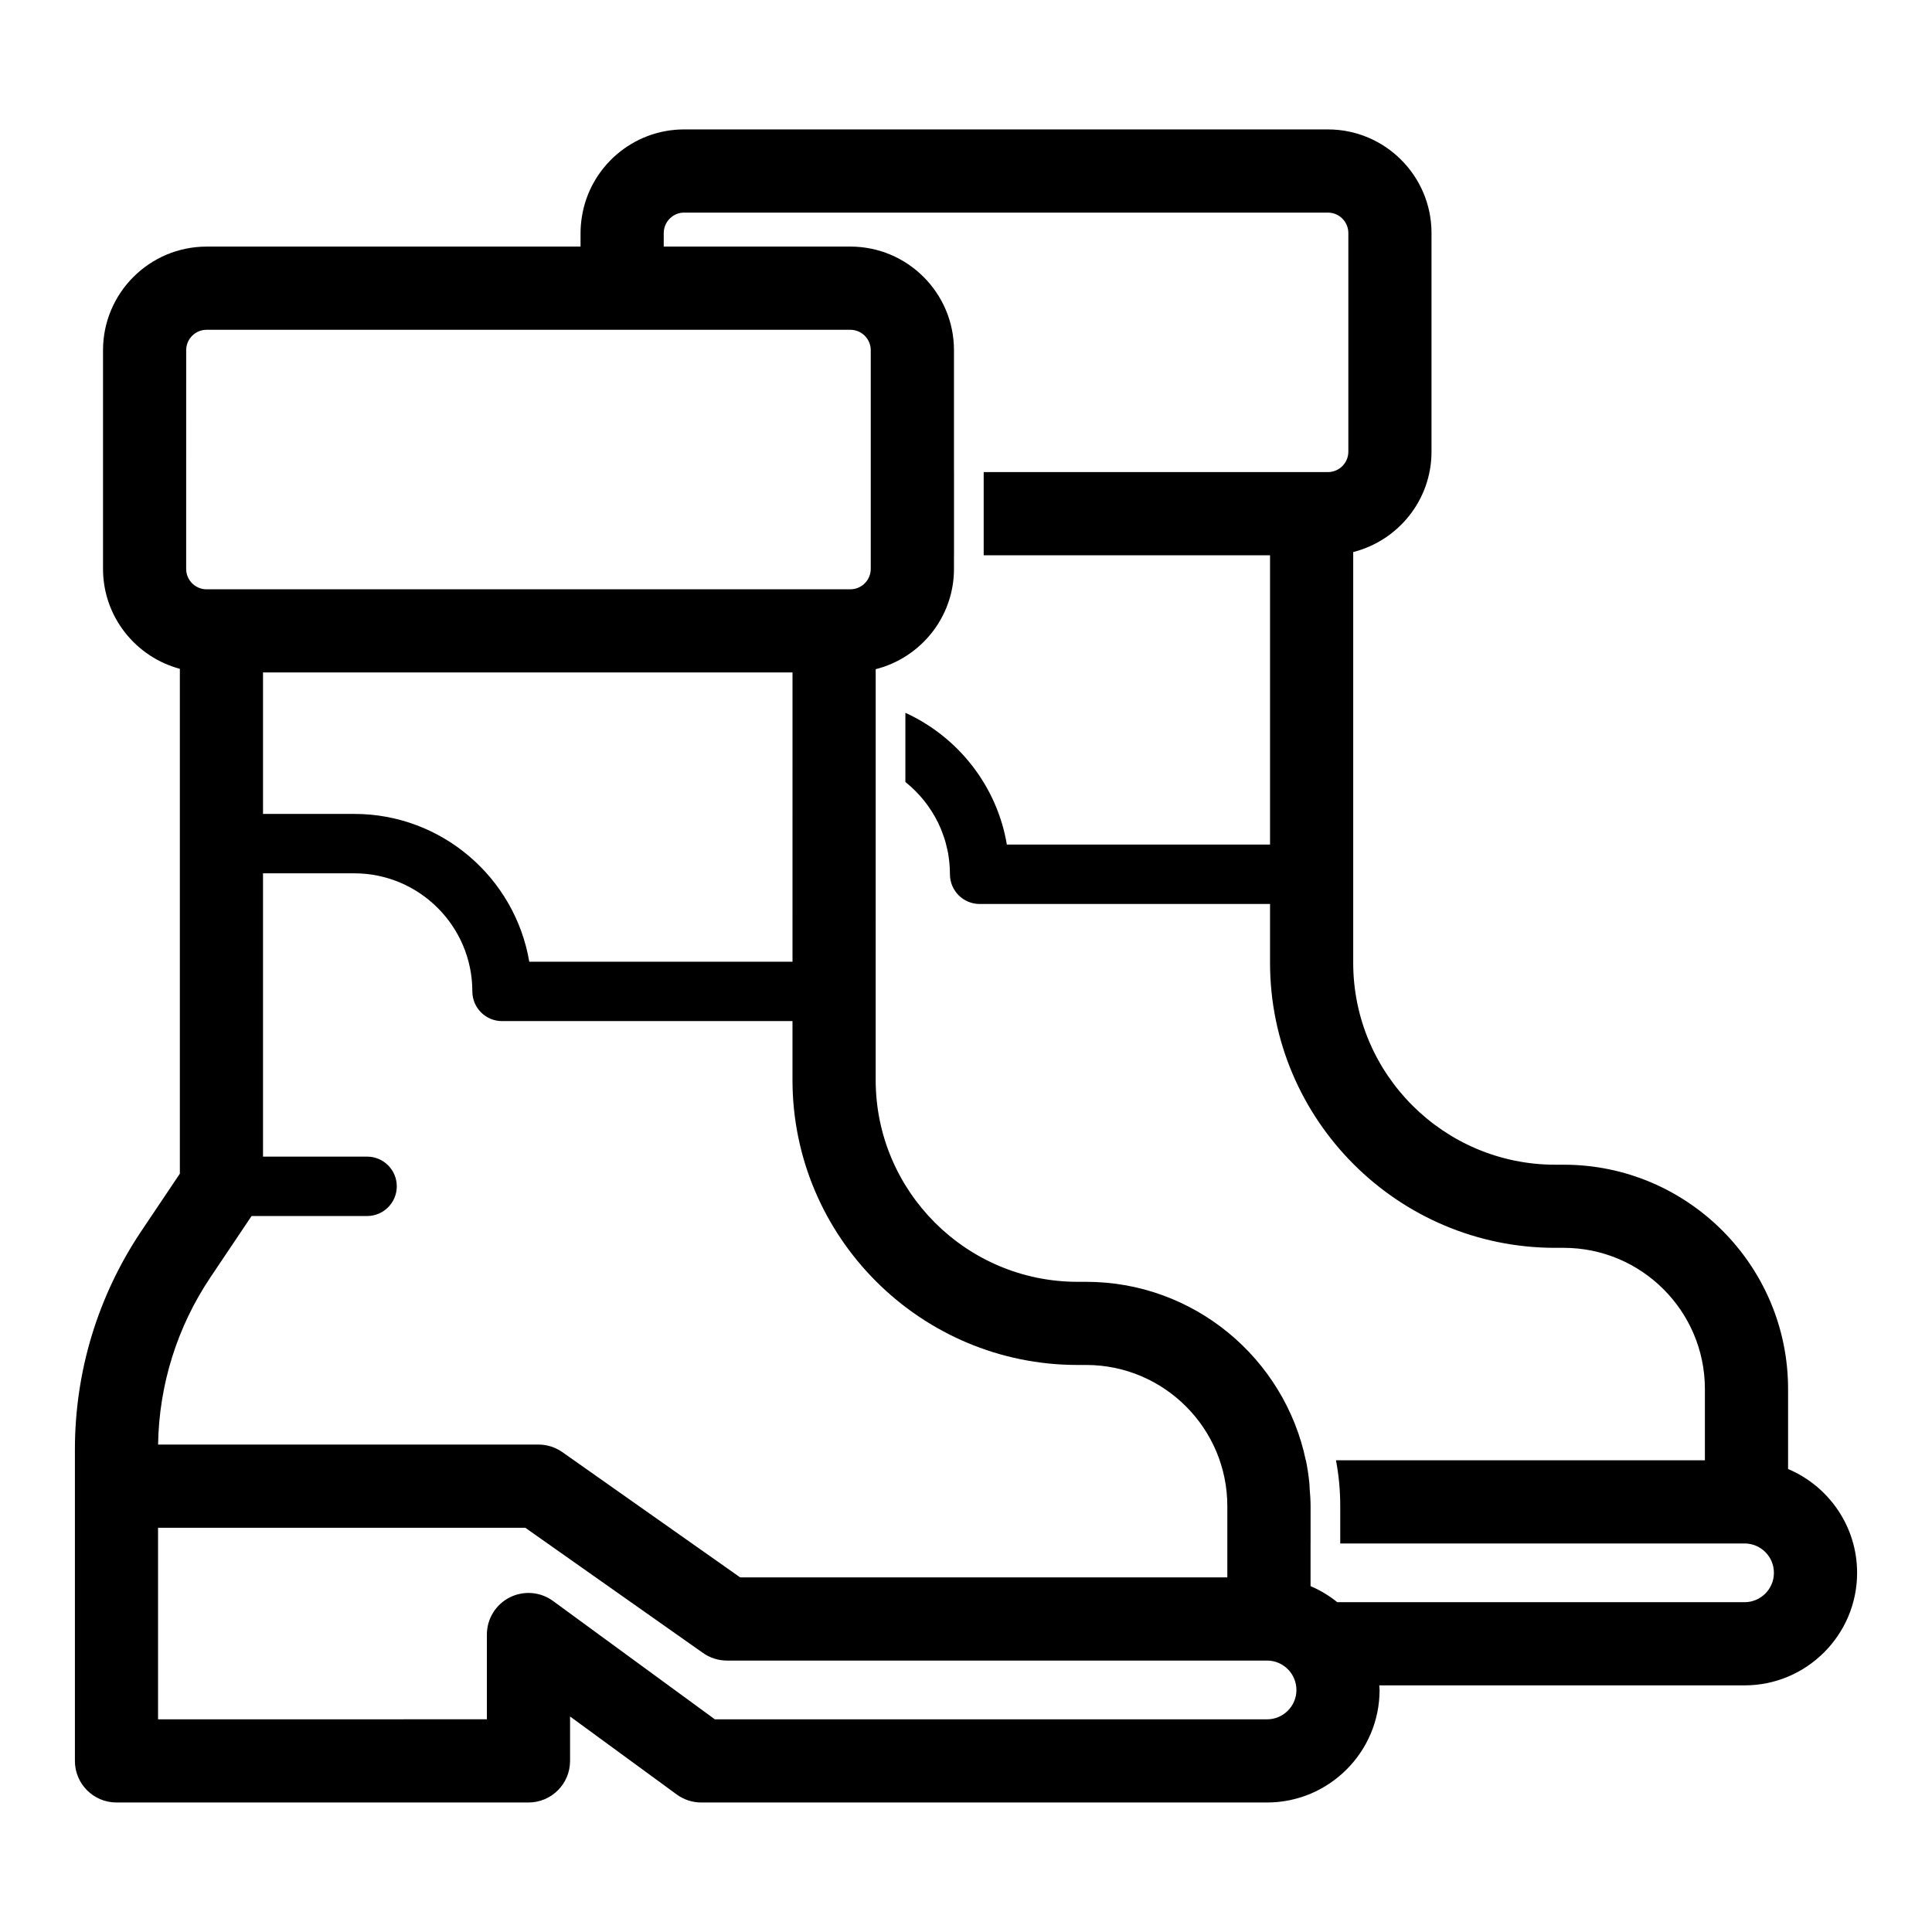
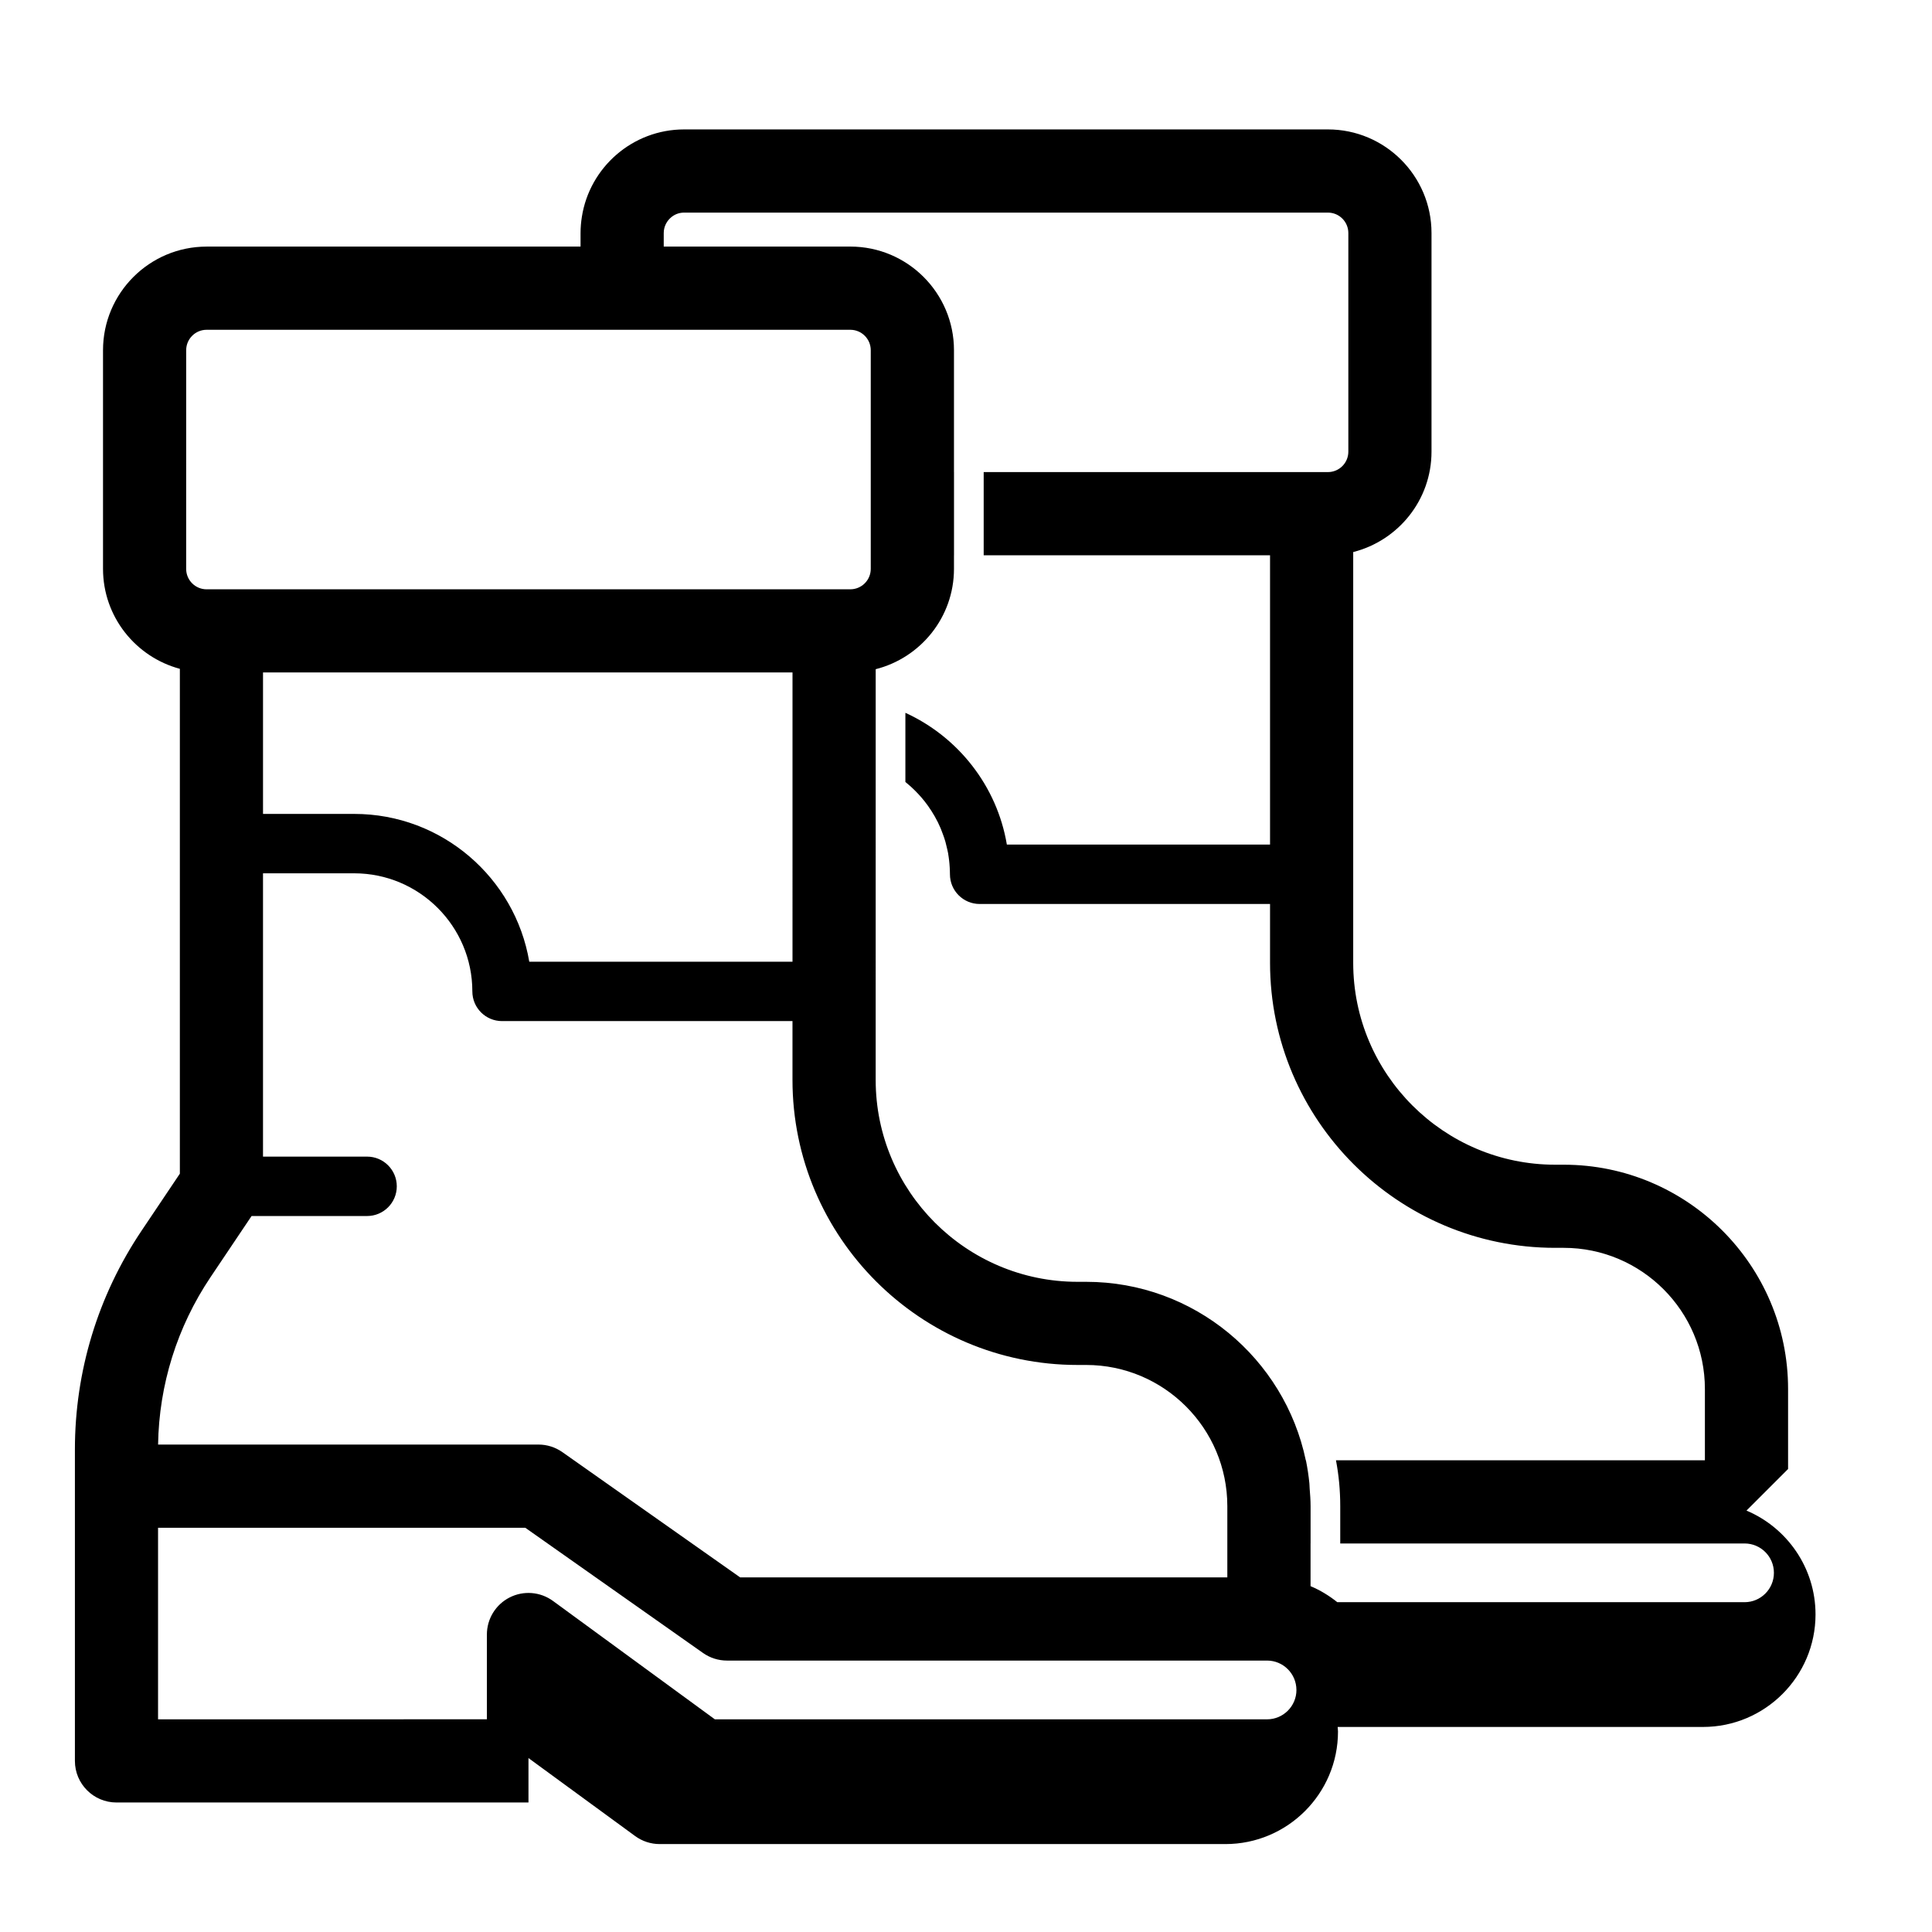
<svg xmlns="http://www.w3.org/2000/svg" fill="#000000" width="800px" height="800px" version="1.1" viewBox="144 144 512 512">
-   <path d="m617.86 533.3v-21.191c0-32.777-26.672-59.449-59.449-59.449h-2.266c-29.504 0-53.531-23.992-53.531-53.5v-108.86c11.902-3.023 20.75-13.762 20.75-26.609v-57.938c0-15.145-12.312-27.457-27.457-27.457h-170.6c-13.699 0-25.066 10.078-27.109 23.176-0.219 1.387-0.348 2.832-0.348 4.281v3.594l-99.094 0.004c-15.141 0-27.457 12.316-27.457 27.457v57.945c0 12.684 8.656 23.355 20.363 26.492v133.79l-10.168 15.148c-11.547 17.199-17.645 37.234-17.645 57.949v82.527c0 6.086 4.934 11.02 11.02 11.02h109.18c6.086 0 11.02-4.934 11.02-11.02v-11.773l28.266 20.668c1.891 1.379 4.164 2.125 6.504 2.125h149.93c16.449 0 29.832-13.379 29.832-29.824 0-0.414-0.074-0.805-0.09-1.215h96.82c16.438 0 29.82-13.383 29.82-29.82-0.004-12.371-7.559-22.984-18.297-27.52zm-424.52-296.49c0-2.984 2.426-5.414 5.414-5.414h170.59c2.988 0 5.414 2.426 5.414 5.414v57.945c0 2.988-2.426 5.414-5.414 5.414h-4.309l-162.36 0.004h-3.926c-2.988 0-5.414-2.426-5.414-5.414zm160.68 162.05h-69.758c-3.758-22.203-23.125-39.164-46.383-39.164h-24.176v-37.488h140.32zm-154.23 83.605 10.879-16.207h30.613c4.348 0 7.871-3.523 7.871-7.871 0-4.348-3.523-7.871-7.871-7.871h-27.582v-75.078h24.176c17.258 0 31.301 14.039 31.301 31.293 0 4.348 3.523 7.871 7.871 7.871h76.969v15.586c0 41.656 33.895 75.543 75.551 75.543h2.266c20.637 0 37.422 16.781 37.422 37.414v18.875h-129.11l-47.102-33.184c-1.859-1.309-4.074-2.012-6.348-2.012l-100.8 0.004c0.25-15.859 5.043-31.172 13.895-44.363zm287.78 109.39c0 4.293-3.492 7.785-7.789 7.785l-146.34-0.004-42.887-31.363c-3.352-2.449-7.793-2.812-11.492-0.934s-6.031 5.676-6.031 9.828v22.465l-87.145 0.004v-50.762h97.324l47.102 33.184c1.859 1.309 4.074 2.012 6.348 2.012h143.12c4.293-0.004 7.785 3.492 7.785 7.785zm118.77-23.258h-107.94c-2.148-1.719-4.519-3.172-7.09-4.25v-11.305h0.008v-9.887c0-1.594-0.121-3.156-0.246-4.719-0.035-0.453-0.023-0.918-0.074-1.371-0.207-2.051-0.512-4.074-0.914-6.066h-0.035c-5.625-26.973-29.582-47.305-58.207-47.305h-2.266c-29.504 0-53.512-24-53.512-53.5l0.004-83.559v-25.293c11.898-3.008 20.746-13.773 20.746-26.59v-3.598h0.008v-22.043h-0.008v-32.309c0-15.141-12.316-27.457-27.457-27.457l-49.461 0.004v-3.594c0-1.73 0.82-3.273 2.109-4.281 0.914-0.723 2.047-1.133 3.305-1.133h170.6c2.992 0 5.414 2.426 5.414 5.414v57.938c0 2.992-2.426 5.414-5.414 5.414h-91.223v22.043h75.887v76.672h-69.746c-2.613-15.555-12.941-28.559-26.891-34.922v18.324c0.125 0.125 0.285 0.219 0.41 0.348 0.379 0.316 0.754 0.629 1.133 0.977 1.258 1.164 2.457 2.426 3.527 3.777 0.285 0.379 0.566 0.754 0.852 1.133 1.355 1.891 2.519 3.906 3.434 6.078 0.219 0.535 0.41 1.039 0.598 1.574 0.25 0.66 0.473 1.324 0.66 1.984 0.125 0.473 0.25 0.945 0.348 1.418 0.156 0.566 0.25 1.133 0.379 1.699v0.062c0.094 0.598 0.188 1.164 0.25 1.762s0.125 1.195 0.156 1.828c0.031 0.598 0.062 1.195 0.062 1.828 0 4.344 3.527 7.871 7.871 7.871h76.957v15.586c0 41.66 33.914 75.539 75.57 75.539h2.266c20.625 0 37.406 16.781 37.406 37.406v18.895h-97.77c0.754 3.938 1.133 7.996 1.133 12.156v9.887h107.15c4.281 0 7.777 3.465 7.777 7.777 0.008 4.289-3.484 7.785-7.769 7.785z" />
+   <path d="m617.86 533.3v-21.191c0-32.777-26.672-59.449-59.449-59.449h-2.266c-29.504 0-53.531-23.992-53.531-53.5v-108.86c11.902-3.023 20.75-13.762 20.75-26.609v-57.938c0-15.145-12.312-27.457-27.457-27.457h-170.6c-13.699 0-25.066 10.078-27.109 23.176-0.219 1.387-0.348 2.832-0.348 4.281v3.594l-99.094 0.004c-15.141 0-27.457 12.316-27.457 27.457v57.945c0 12.684 8.656 23.355 20.363 26.492v133.79l-10.168 15.148c-11.547 17.199-17.645 37.234-17.645 57.949v82.527c0 6.086 4.934 11.02 11.02 11.02h109.18v-11.773l28.266 20.668c1.891 1.379 4.164 2.125 6.504 2.125h149.93c16.449 0 29.832-13.379 29.832-29.824 0-0.414-0.074-0.805-0.09-1.215h96.82c16.438 0 29.82-13.383 29.82-29.82-0.004-12.371-7.559-22.984-18.297-27.52zm-424.52-296.49c0-2.984 2.426-5.414 5.414-5.414h170.59c2.988 0 5.414 2.426 5.414 5.414v57.945c0 2.988-2.426 5.414-5.414 5.414h-4.309l-162.36 0.004h-3.926c-2.988 0-5.414-2.426-5.414-5.414zm160.68 162.05h-69.758c-3.758-22.203-23.125-39.164-46.383-39.164h-24.176v-37.488h140.32zm-154.23 83.605 10.879-16.207h30.613c4.348 0 7.871-3.523 7.871-7.871 0-4.348-3.523-7.871-7.871-7.871h-27.582v-75.078h24.176c17.258 0 31.301 14.039 31.301 31.293 0 4.348 3.523 7.871 7.871 7.871h76.969v15.586c0 41.656 33.895 75.543 75.551 75.543h2.266c20.637 0 37.422 16.781 37.422 37.414v18.875h-129.11l-47.102-33.184c-1.859-1.309-4.074-2.012-6.348-2.012l-100.8 0.004c0.25-15.859 5.043-31.172 13.895-44.363zm287.78 109.39c0 4.293-3.492 7.785-7.789 7.785l-146.34-0.004-42.887-31.363c-3.352-2.449-7.793-2.812-11.492-0.934s-6.031 5.676-6.031 9.828v22.465l-87.145 0.004v-50.762h97.324l47.102 33.184c1.859 1.309 4.074 2.012 6.348 2.012h143.12c4.293-0.004 7.785 3.492 7.785 7.785zm118.77-23.258h-107.94c-2.148-1.719-4.519-3.172-7.09-4.25v-11.305h0.008v-9.887c0-1.594-0.121-3.156-0.246-4.719-0.035-0.453-0.023-0.918-0.074-1.371-0.207-2.051-0.512-4.074-0.914-6.066h-0.035c-5.625-26.973-29.582-47.305-58.207-47.305h-2.266c-29.504 0-53.512-24-53.512-53.5l0.004-83.559v-25.293c11.898-3.008 20.746-13.773 20.746-26.59v-3.598h0.008v-22.043h-0.008v-32.309c0-15.141-12.316-27.457-27.457-27.457l-49.461 0.004v-3.594c0-1.73 0.82-3.273 2.109-4.281 0.914-0.723 2.047-1.133 3.305-1.133h170.6c2.992 0 5.414 2.426 5.414 5.414v57.938c0 2.992-2.426 5.414-5.414 5.414h-91.223v22.043h75.887v76.672h-69.746c-2.613-15.555-12.941-28.559-26.891-34.922v18.324c0.125 0.125 0.285 0.219 0.41 0.348 0.379 0.316 0.754 0.629 1.133 0.977 1.258 1.164 2.457 2.426 3.527 3.777 0.285 0.379 0.566 0.754 0.852 1.133 1.355 1.891 2.519 3.906 3.434 6.078 0.219 0.535 0.41 1.039 0.598 1.574 0.25 0.66 0.473 1.324 0.66 1.984 0.125 0.473 0.25 0.945 0.348 1.418 0.156 0.566 0.25 1.133 0.379 1.699v0.062c0.094 0.598 0.188 1.164 0.25 1.762s0.125 1.195 0.156 1.828c0.031 0.598 0.062 1.195 0.062 1.828 0 4.344 3.527 7.871 7.871 7.871h76.957v15.586c0 41.66 33.914 75.539 75.57 75.539h2.266c20.625 0 37.406 16.781 37.406 37.406v18.895h-97.77c0.754 3.938 1.133 7.996 1.133 12.156v9.887h107.15c4.281 0 7.777 3.465 7.777 7.777 0.008 4.289-3.484 7.785-7.769 7.785z" />
</svg>